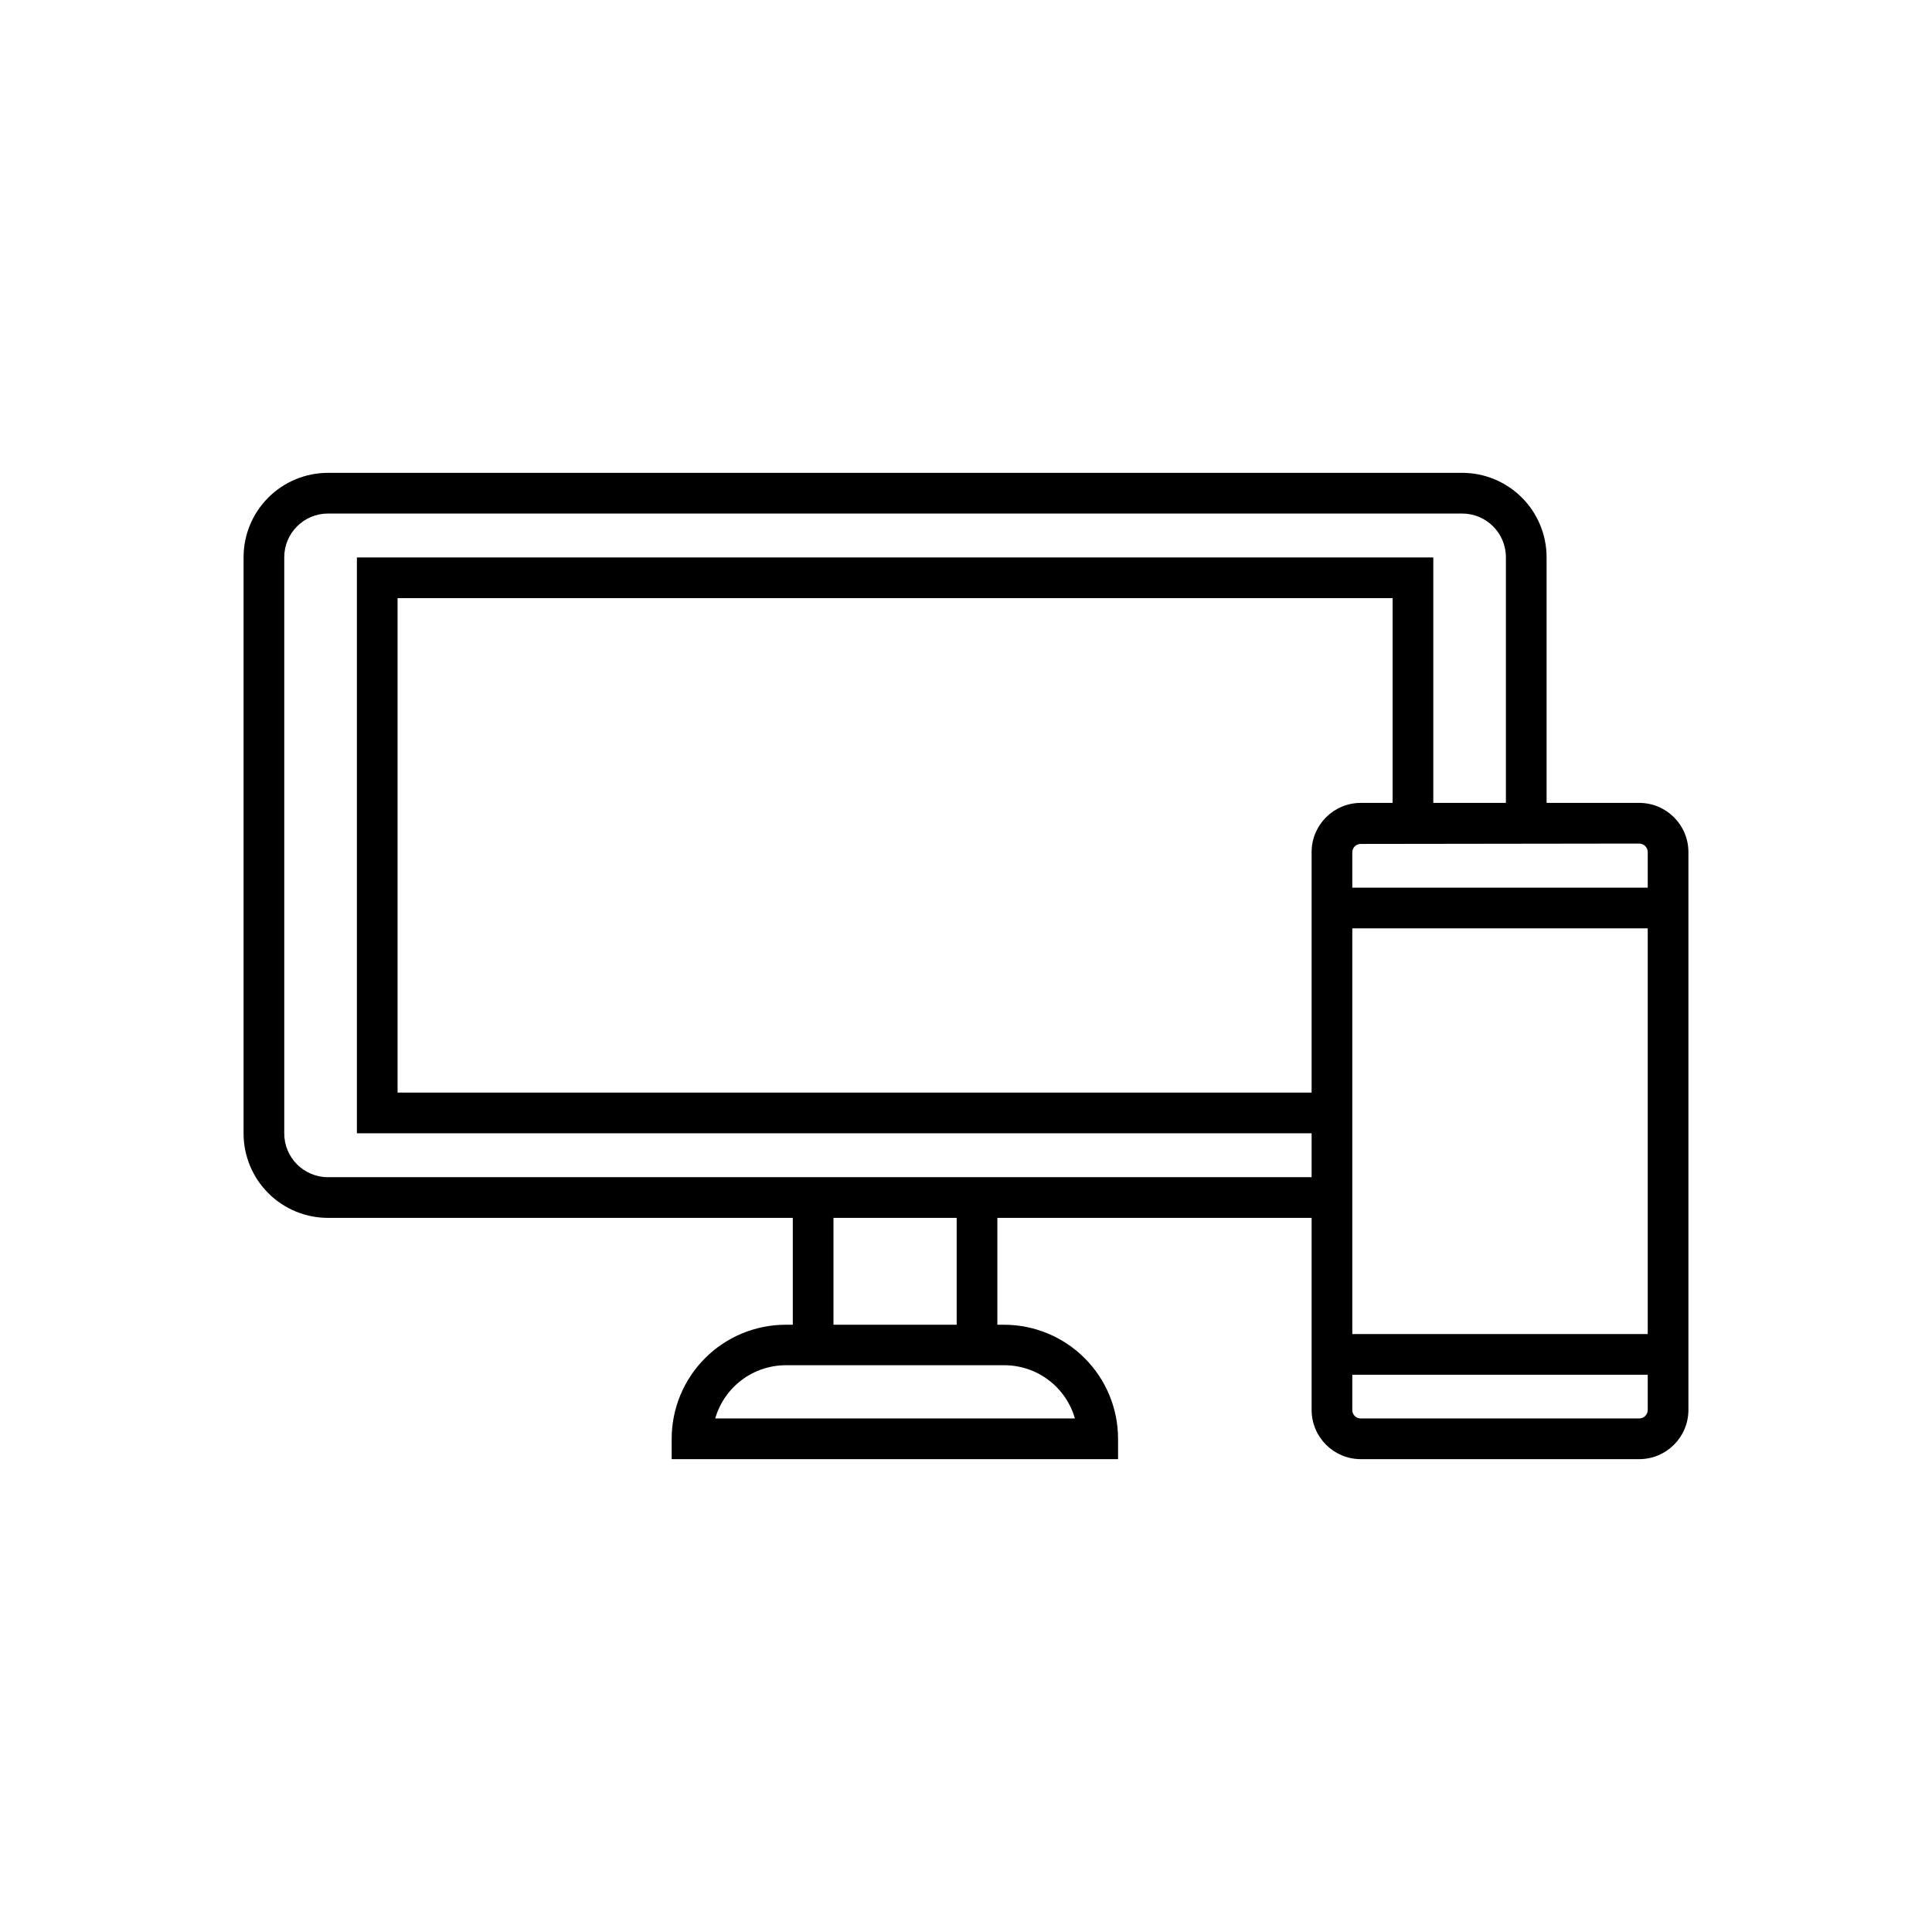
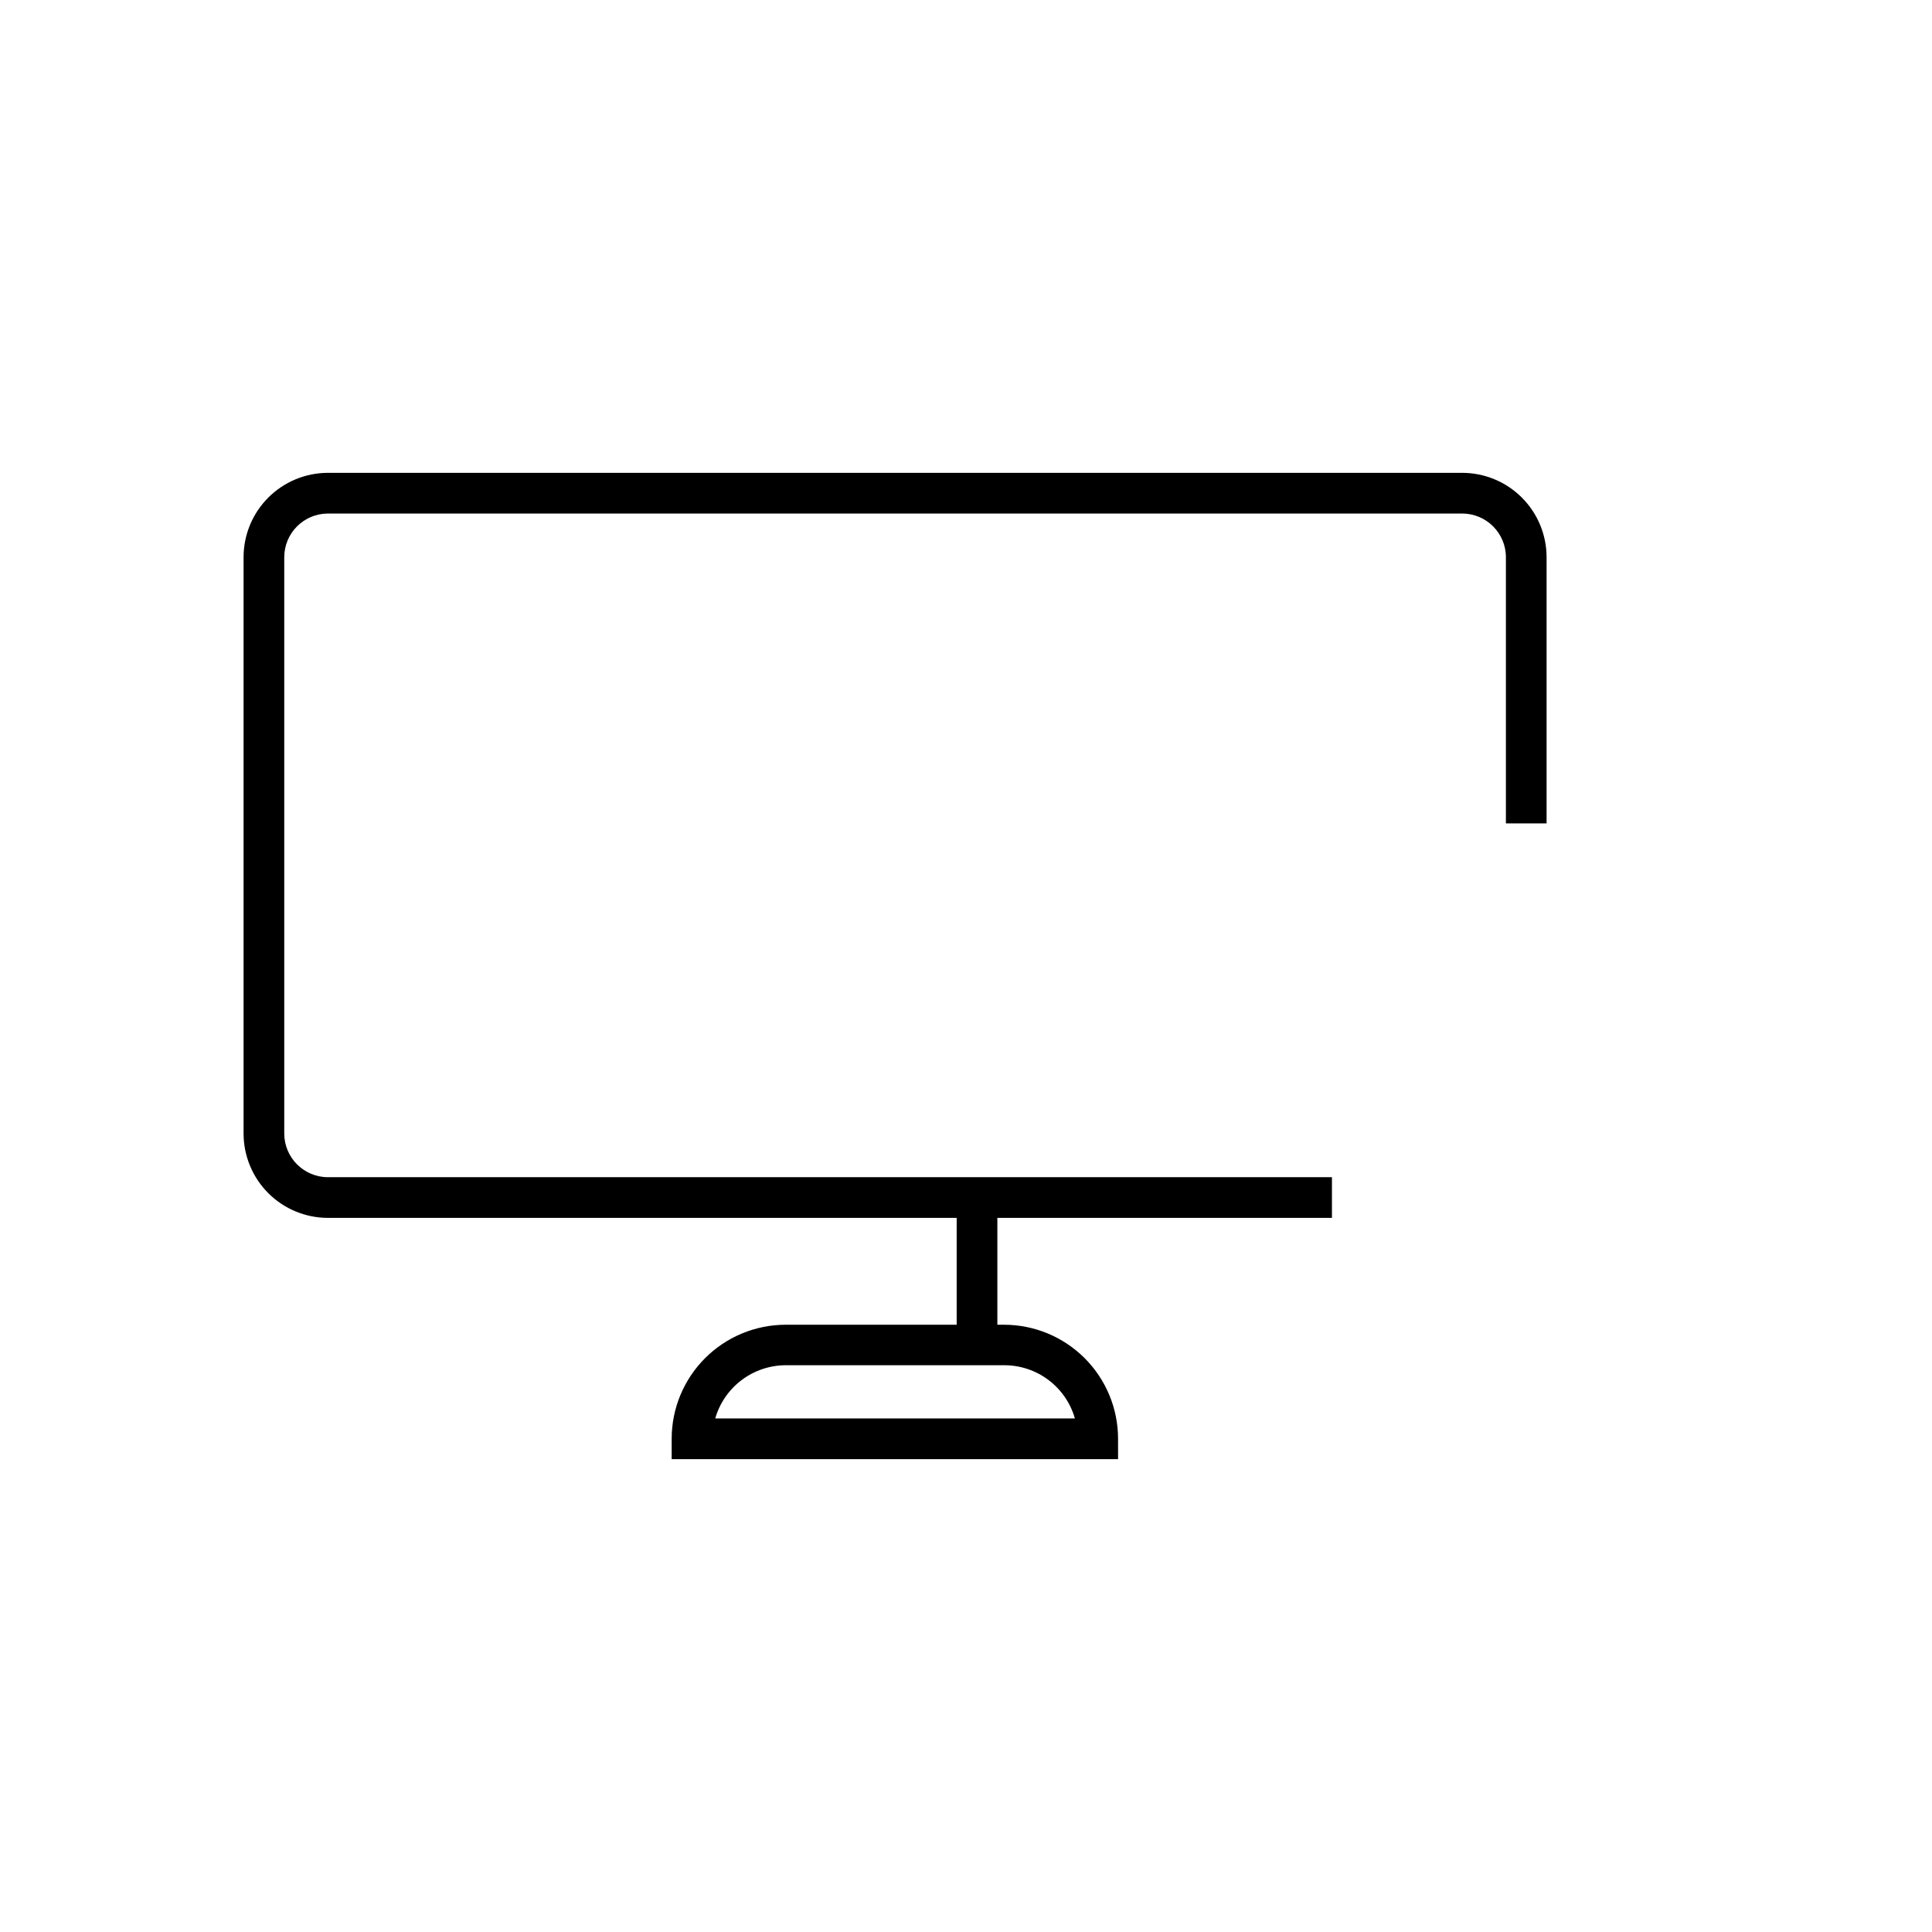
<svg xmlns="http://www.w3.org/2000/svg" fill="#000000" width="800px" height="800px" version="1.1" viewBox="144 144 512 512">
  <g>
    <path d="m496.98 466.75h-266.06c-5.934 0-11.625-2.356-15.82-6.551-4.195-4.195-6.551-9.887-6.551-15.82v-152.7c0-5.934 2.356-11.621 6.551-15.816 4.195-4.195 9.887-6.555 15.82-6.555h300.57c5.934 0 11.621 2.359 15.816 6.555 4.195 4.195 6.555 9.883 6.555 15.816v70.535l-10.781-0.004v-70.535 0.004c0-6.398-5.191-11.586-11.59-11.586h-300.57c-6.402 0-11.59 5.188-11.59 11.586v152.7c0 6.402 5.188 11.59 11.59 11.59h266.06z" />
-     <path d="m496.98 444.33h-258.4v-152.6h285.26v70.531h-10.781v-59.75h-263.7v131.04h247.62z" />
-     <path d="m578.4 530.69h-73.809c-7.168-0.027-12.973-5.832-13-13v-147.92c0.027-7.168 5.832-12.969 13-12.996h73.809c7.188 0 13.02 5.809 13.047 12.996v147.92c-0.027 7.188-5.859 13-13.047 13zm-73.809-163.04c-1.227 0-2.219 0.992-2.219 2.219v147.82c0 0.59 0.234 1.152 0.652 1.57 0.414 0.414 0.977 0.648 1.566 0.648h73.809c1.23 0 2.238-0.984 2.266-2.219v-147.92c-0.027-1.23-1.035-2.215-2.266-2.215z" />
-     <path d="m354.1 461.36h10.781v39.145h-10.781z" />
    <path d="m397.53 461.36h10.781v39.145h-10.781z" />
    <path d="m440.3 530.69h-118.3v-5.391c0-8.02 3.188-15.707 8.855-21.375s13.355-8.855 21.375-8.855h57.836c8.02 0 15.707 3.188 21.375 8.855s8.855 13.355 8.855 21.375zm-106.76-10.781h95.32c-1.164-4.082-3.633-7.668-7.023-10.215-3.394-2.547-7.527-3.914-11.77-3.894h-57.836c-4.223 0.012-8.328 1.391-11.699 3.938-3.371 2.543-5.824 6.113-6.992 10.172z" />
-     <path d="m496.98 497.54h89.074v10.781h-89.074z" />
-     <path d="m496.98 379.24h89.074v10.781h-89.074z" />
  </g>
</svg>